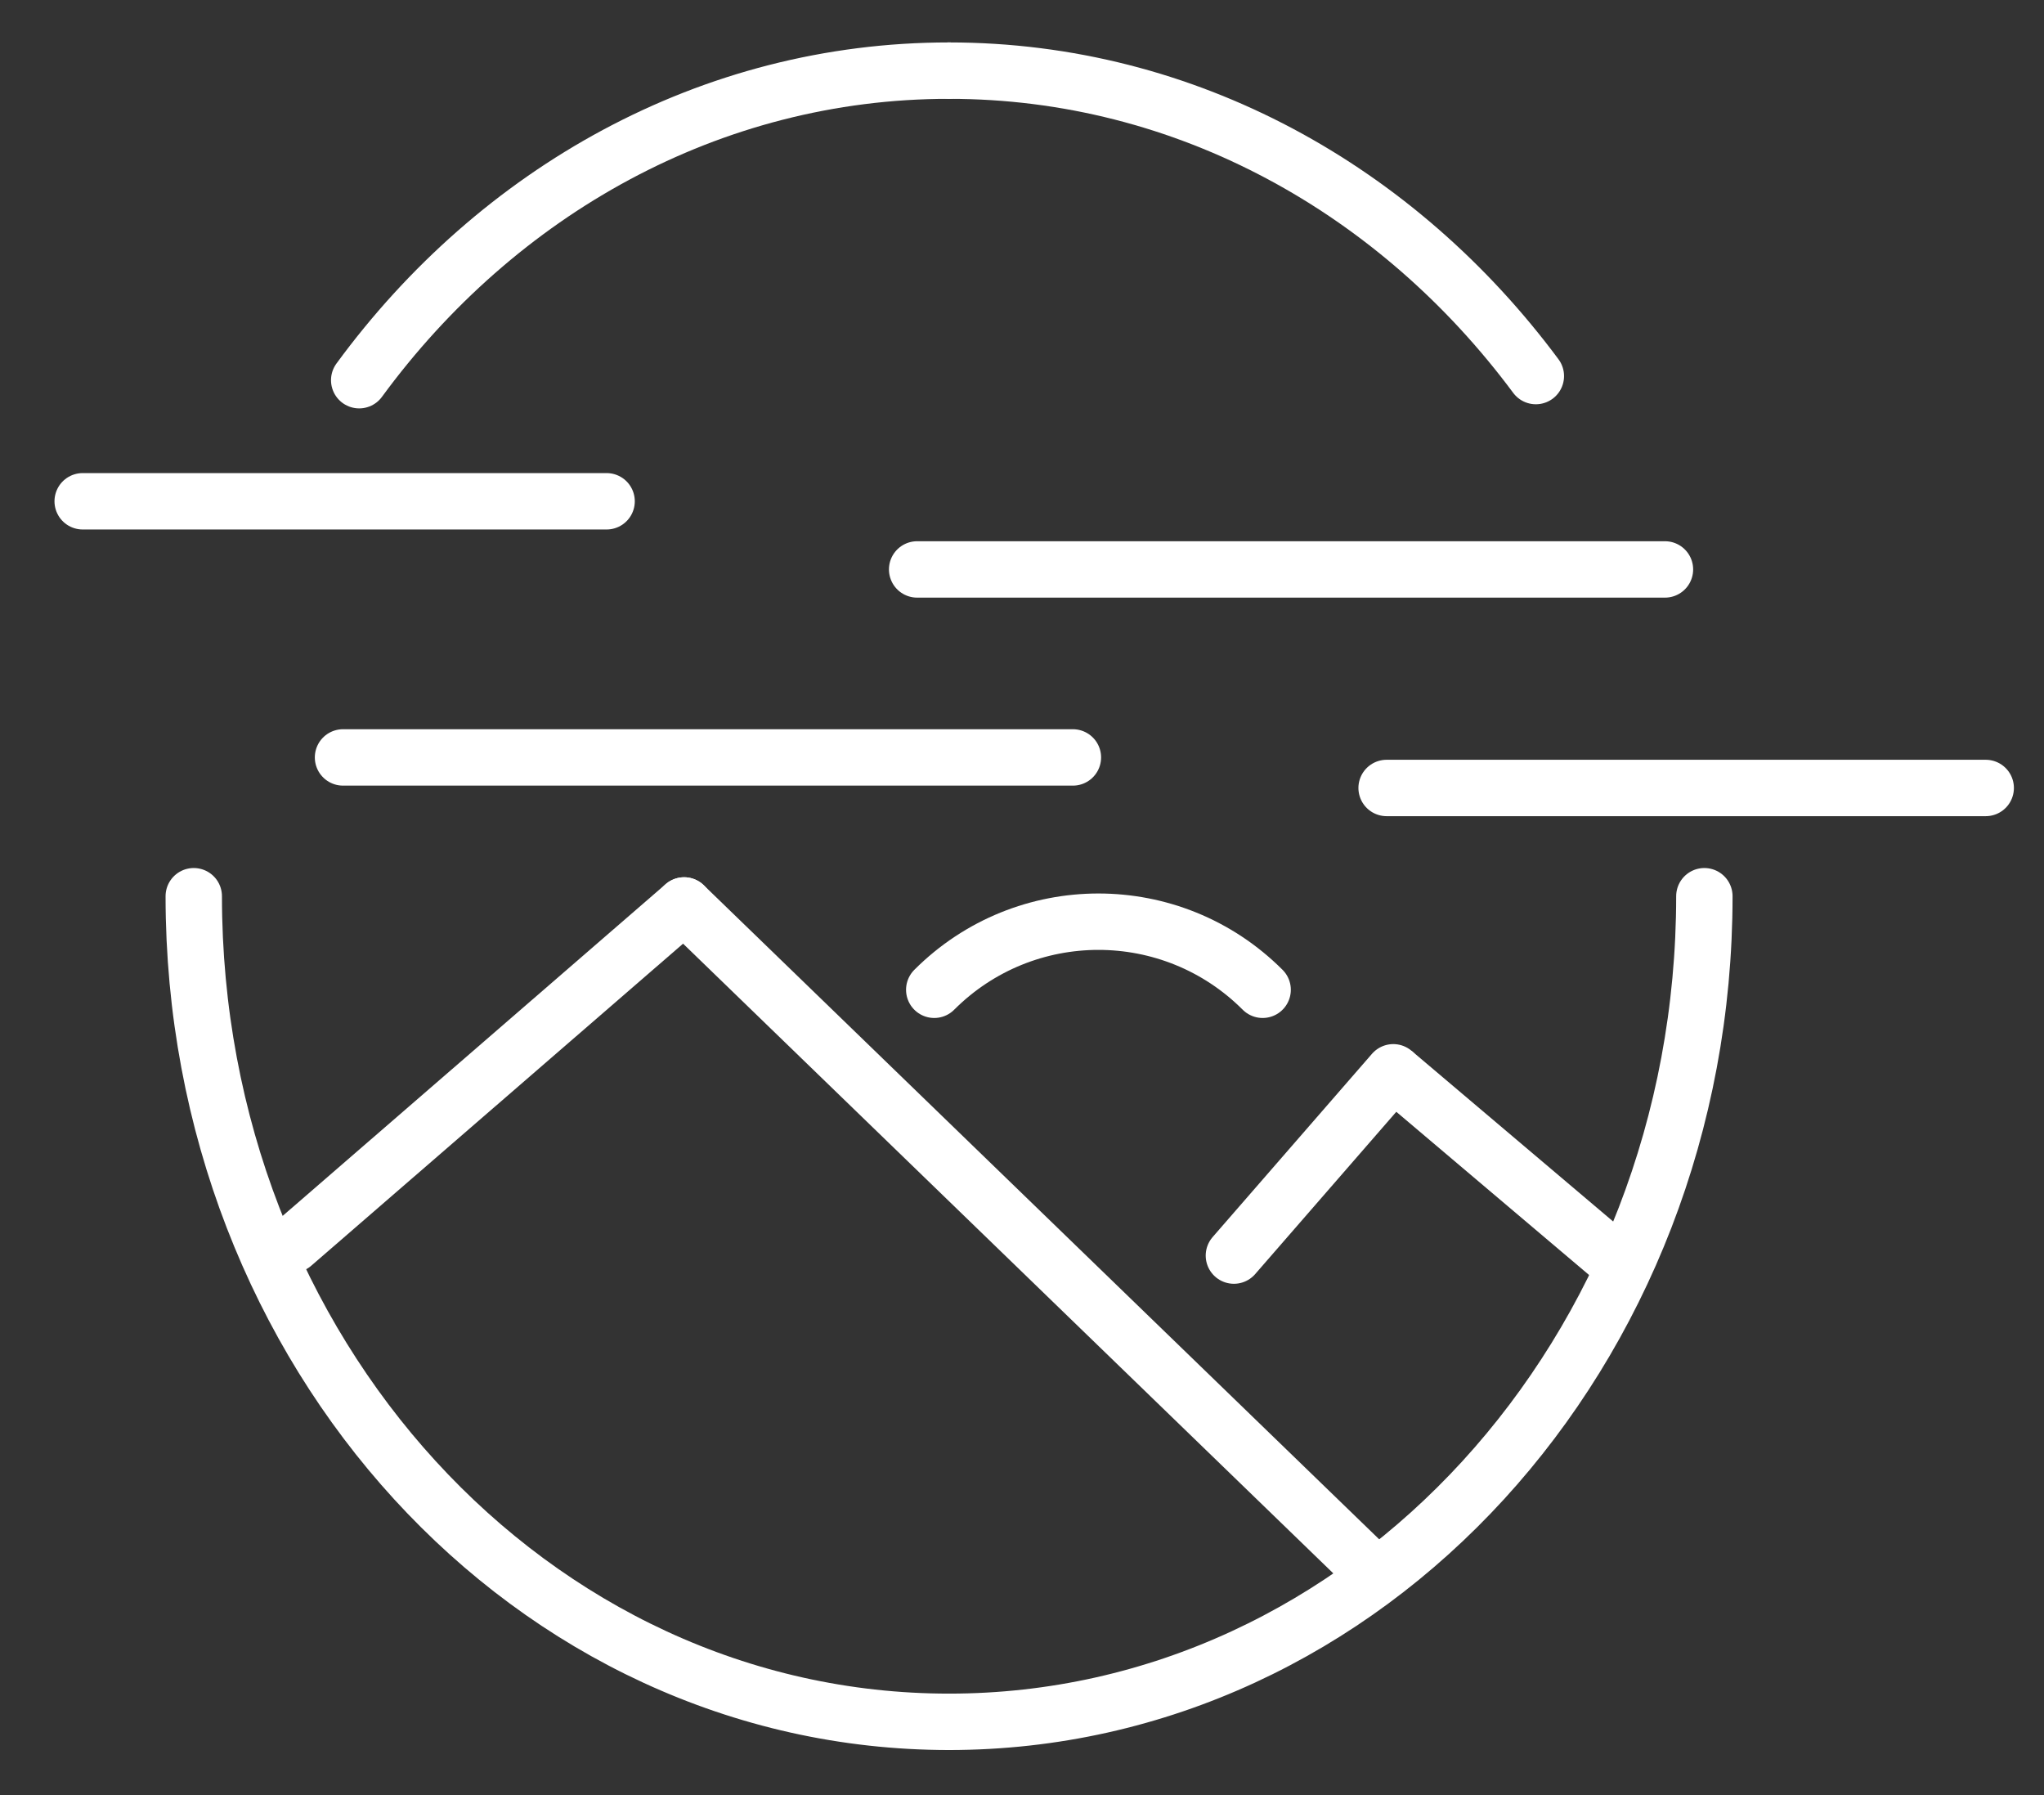
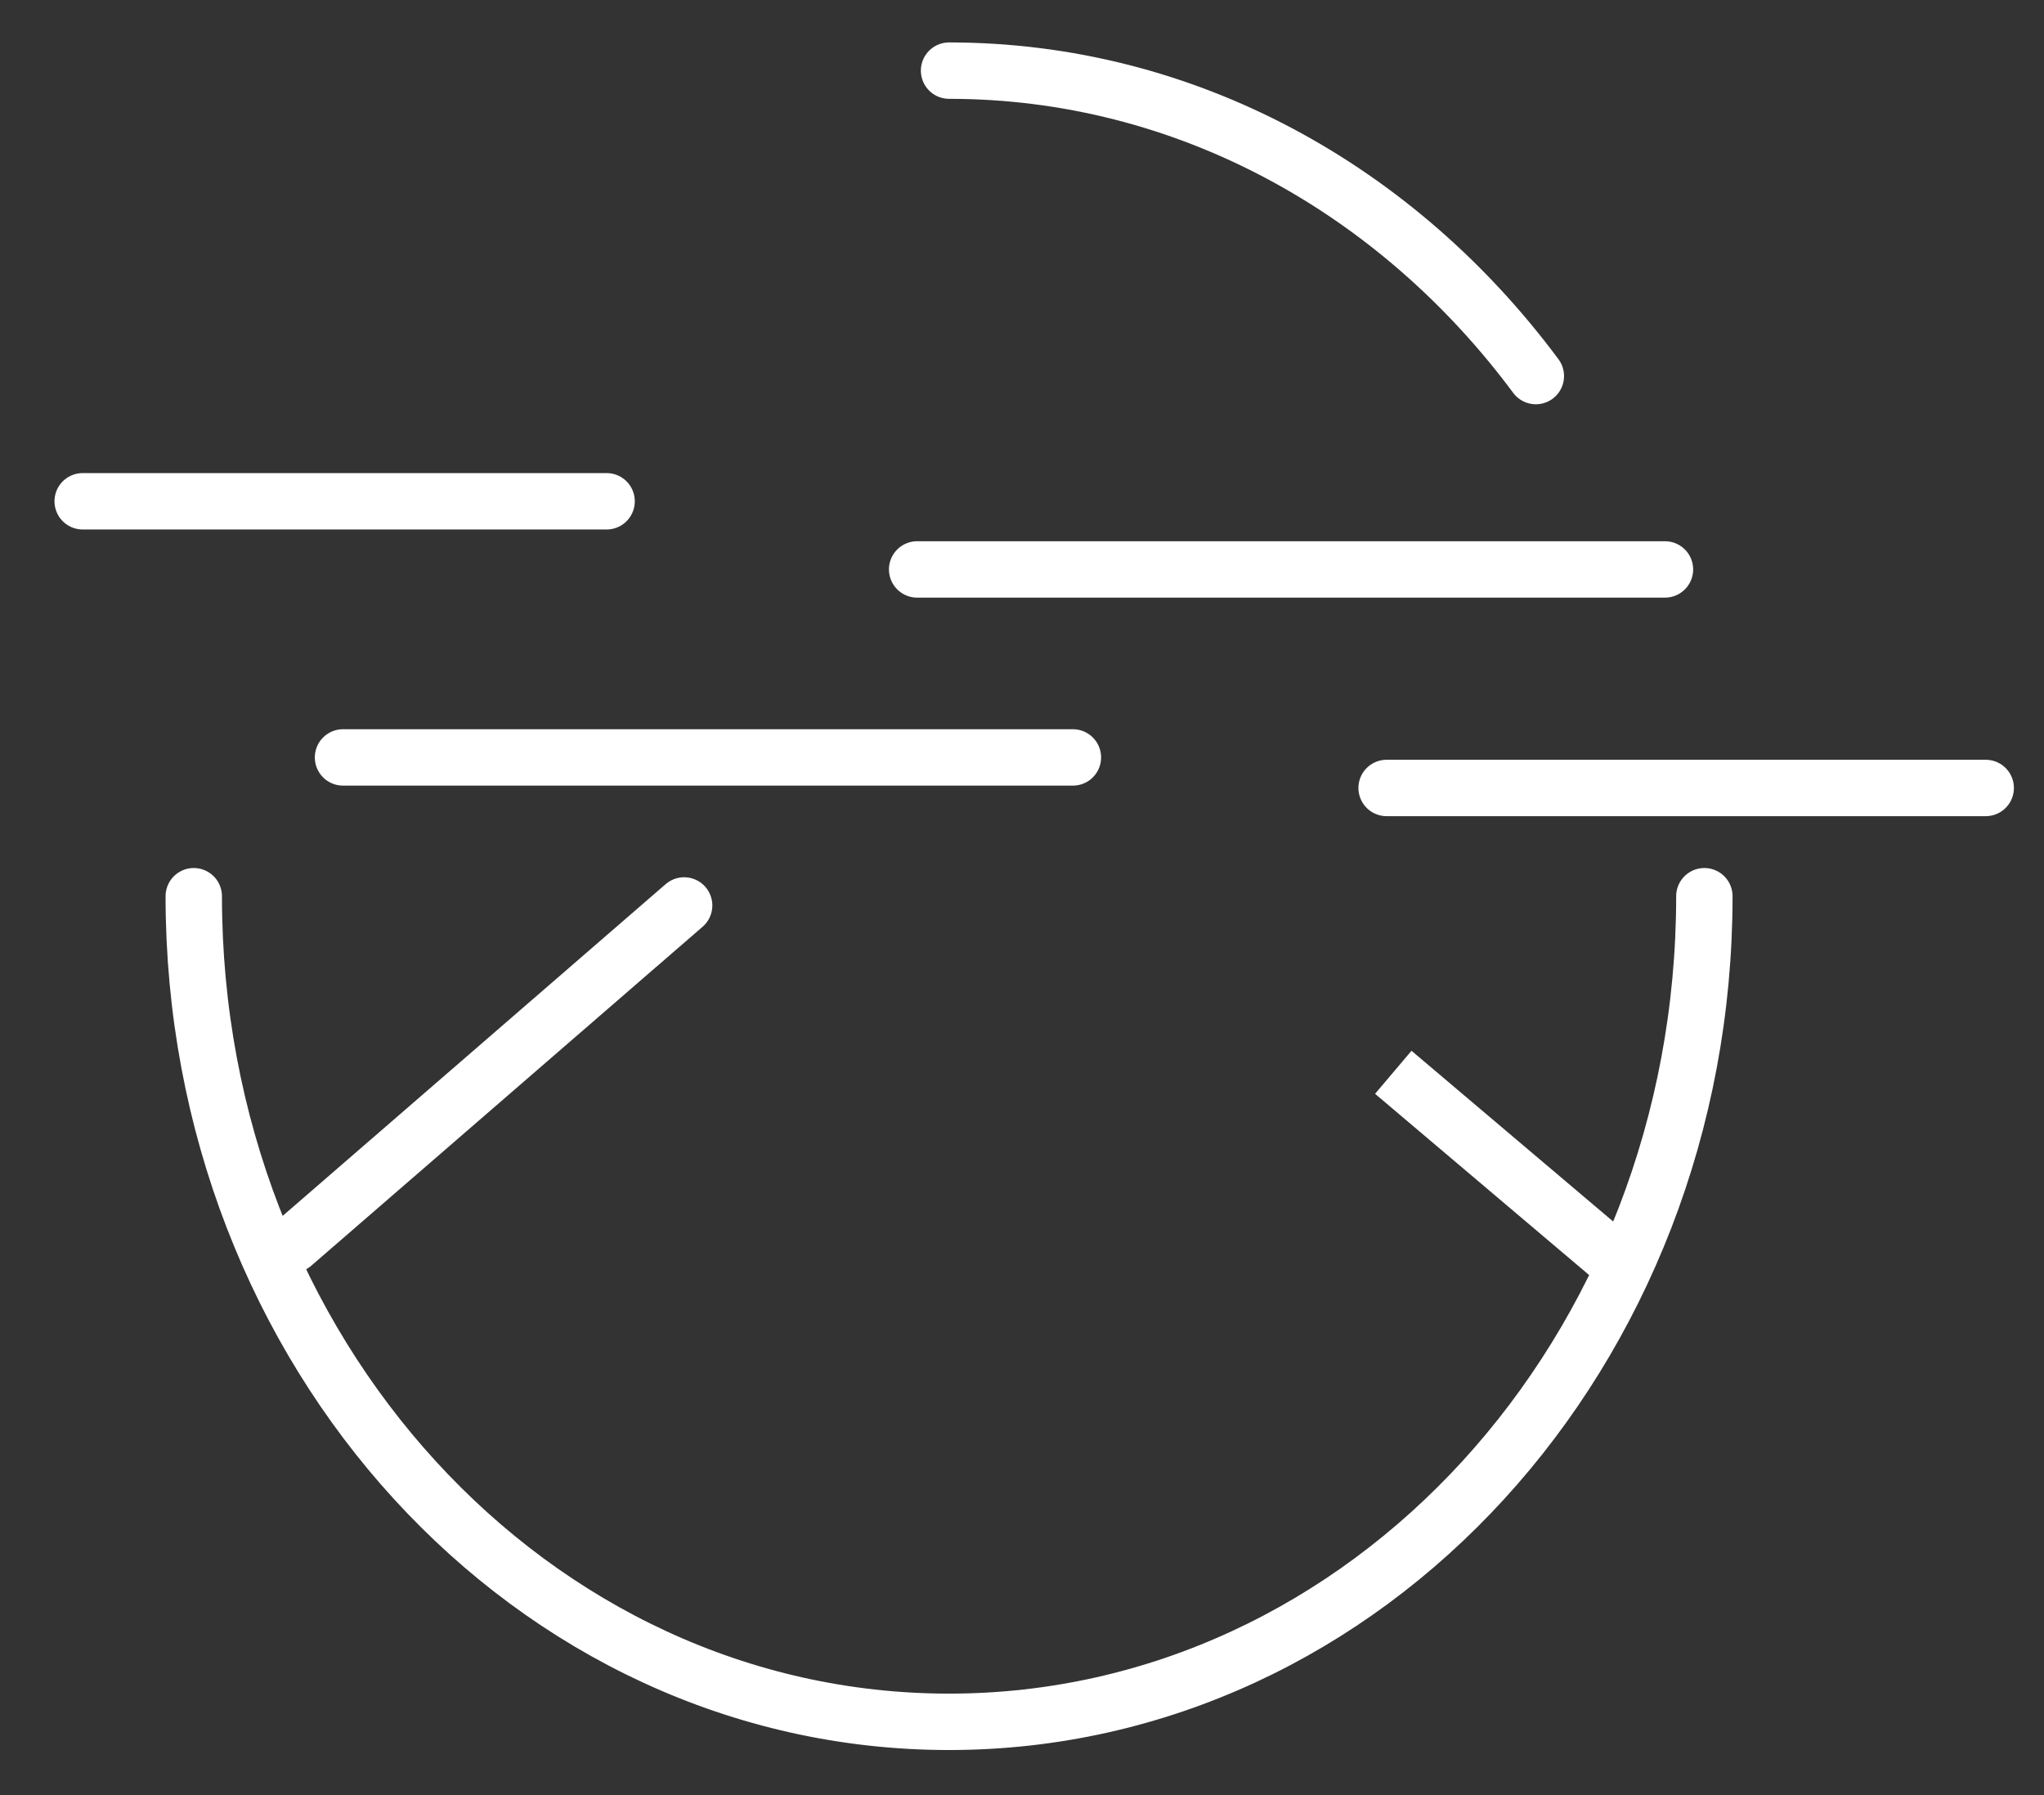
<svg xmlns="http://www.w3.org/2000/svg" version="1.1" id="Layer_1" x="0px" y="0px" width="108.75px" height="95.5px" viewBox="0 0 108.75 95.5" enable-background="new 0 0 108.75 95.5" xml:space="preserve">
  <rect x="0" y="0" width="108.75" height="95.5" fill="#333333" stroke="none" />
  <line fill="none" stroke="#FFFFFF" stroke-width="3" stroke-linecap="round" stroke-miterlimit="10" x1="15.58" y1="66.193" x2="36.399" y2="48.164" />
-   <line fill="none" stroke="#FFFFFF" stroke-width="3" stroke-linecap="round" stroke-miterlimit="10" x1="36.399" y1="48.164" x2="73.191" y2="83.787" />
-   <line fill="none" stroke="#FFFFFF" stroke-width="3" stroke-linecap="round" stroke-miterlimit="10" x1="65.649" y1="66.789" x2="74.129" y2="57.039" />
  <line fill="none" stroke="#FFFFFF" stroke-width="3" stroke-miterlimit="10" x1="74.129" y1="57.039" x2="86.577" y2="67.576" />
  <line fill="none" stroke="#FFFFFF" stroke-width="3" stroke-linecap="round" stroke-miterlimit="10" x1="105.649" y1="41.915" x2="73.774" y2="41.915" />
  <line fill="none" stroke="#FFFFFF" stroke-width="3" stroke-linecap="round" stroke-miterlimit="10" x1="48.796" y1="30.29" x2="88.583" y2="30.29" />
  <line fill="none" stroke="#FFFFFF" stroke-width="3" stroke-linecap="round" stroke-miterlimit="10" x1="57.083" y1="40.29" x2="18.25" y2="40.29" />
  <line fill="none" stroke="#FFFFFF" stroke-width="3" stroke-linecap="round" stroke-miterlimit="10" x1="32.274" y1="26.665" x2="4.399" y2="26.665" />
-   <path fill="none" stroke="#FFFFFF" stroke-width="3" stroke-linecap="round" stroke-miterlimit="10" d="M67.178,52.65  c-4.828-4.829-12.644-4.829-17.472,0" />
  <path fill="none" stroke="#FFFFFF" stroke-width="3" stroke-linecap="round" stroke-miterlimit="10" d="M10.309,47.673  c0,24.274,17.974,43.917,40.186,43.917" />
  <path fill="none" stroke="#FFFFFF" stroke-width="3" stroke-linecap="round" stroke-miterlimit="10" d="M90.68,47.673  c0,24.274-17.974,43.917-40.186,43.917" />
  <path fill="none" stroke="#FFFFFF" stroke-width="3" stroke-linecap="round" stroke-miterlimit="10" d="M81.714,20.004  C74.35,10.088,63.104,3.757,50.494,3.757" />
-   <path fill="none" stroke="#FFFFFF" stroke-width="3" stroke-linecap="round" stroke-miterlimit="10" d="M19.111,20.224  C26.473,10.182,37.79,3.757,50.494,3.757" />
</svg>